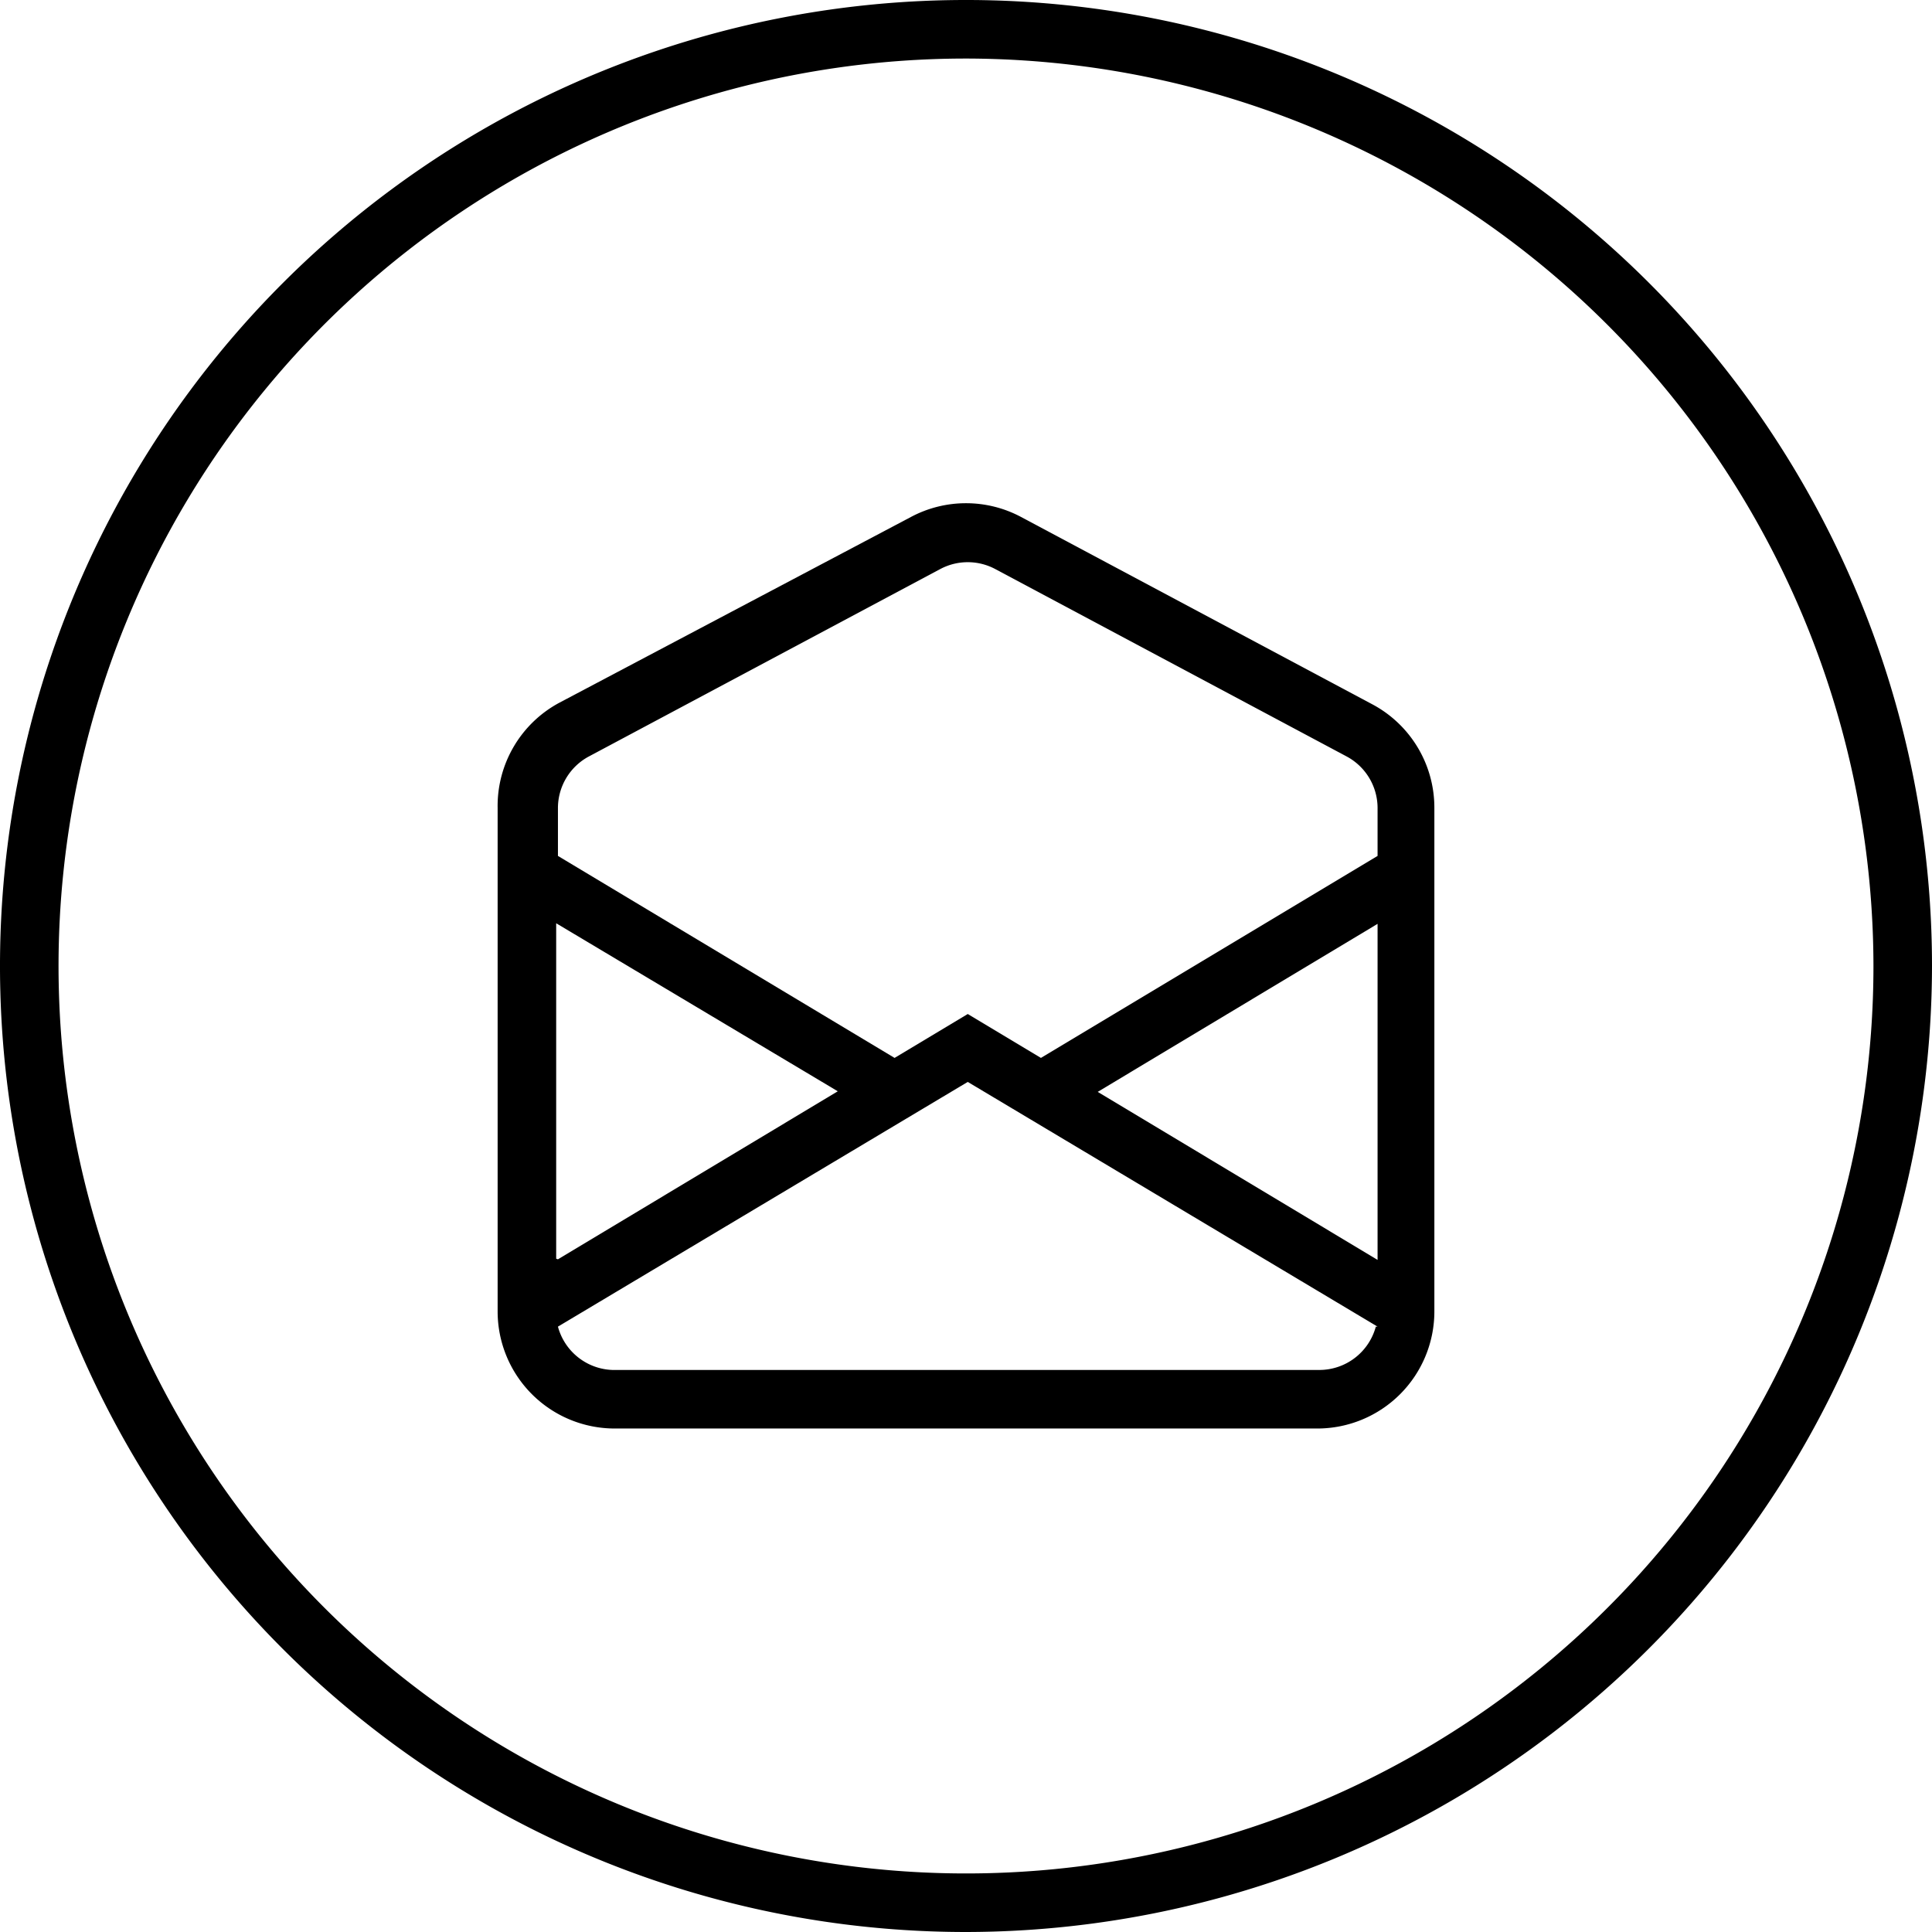
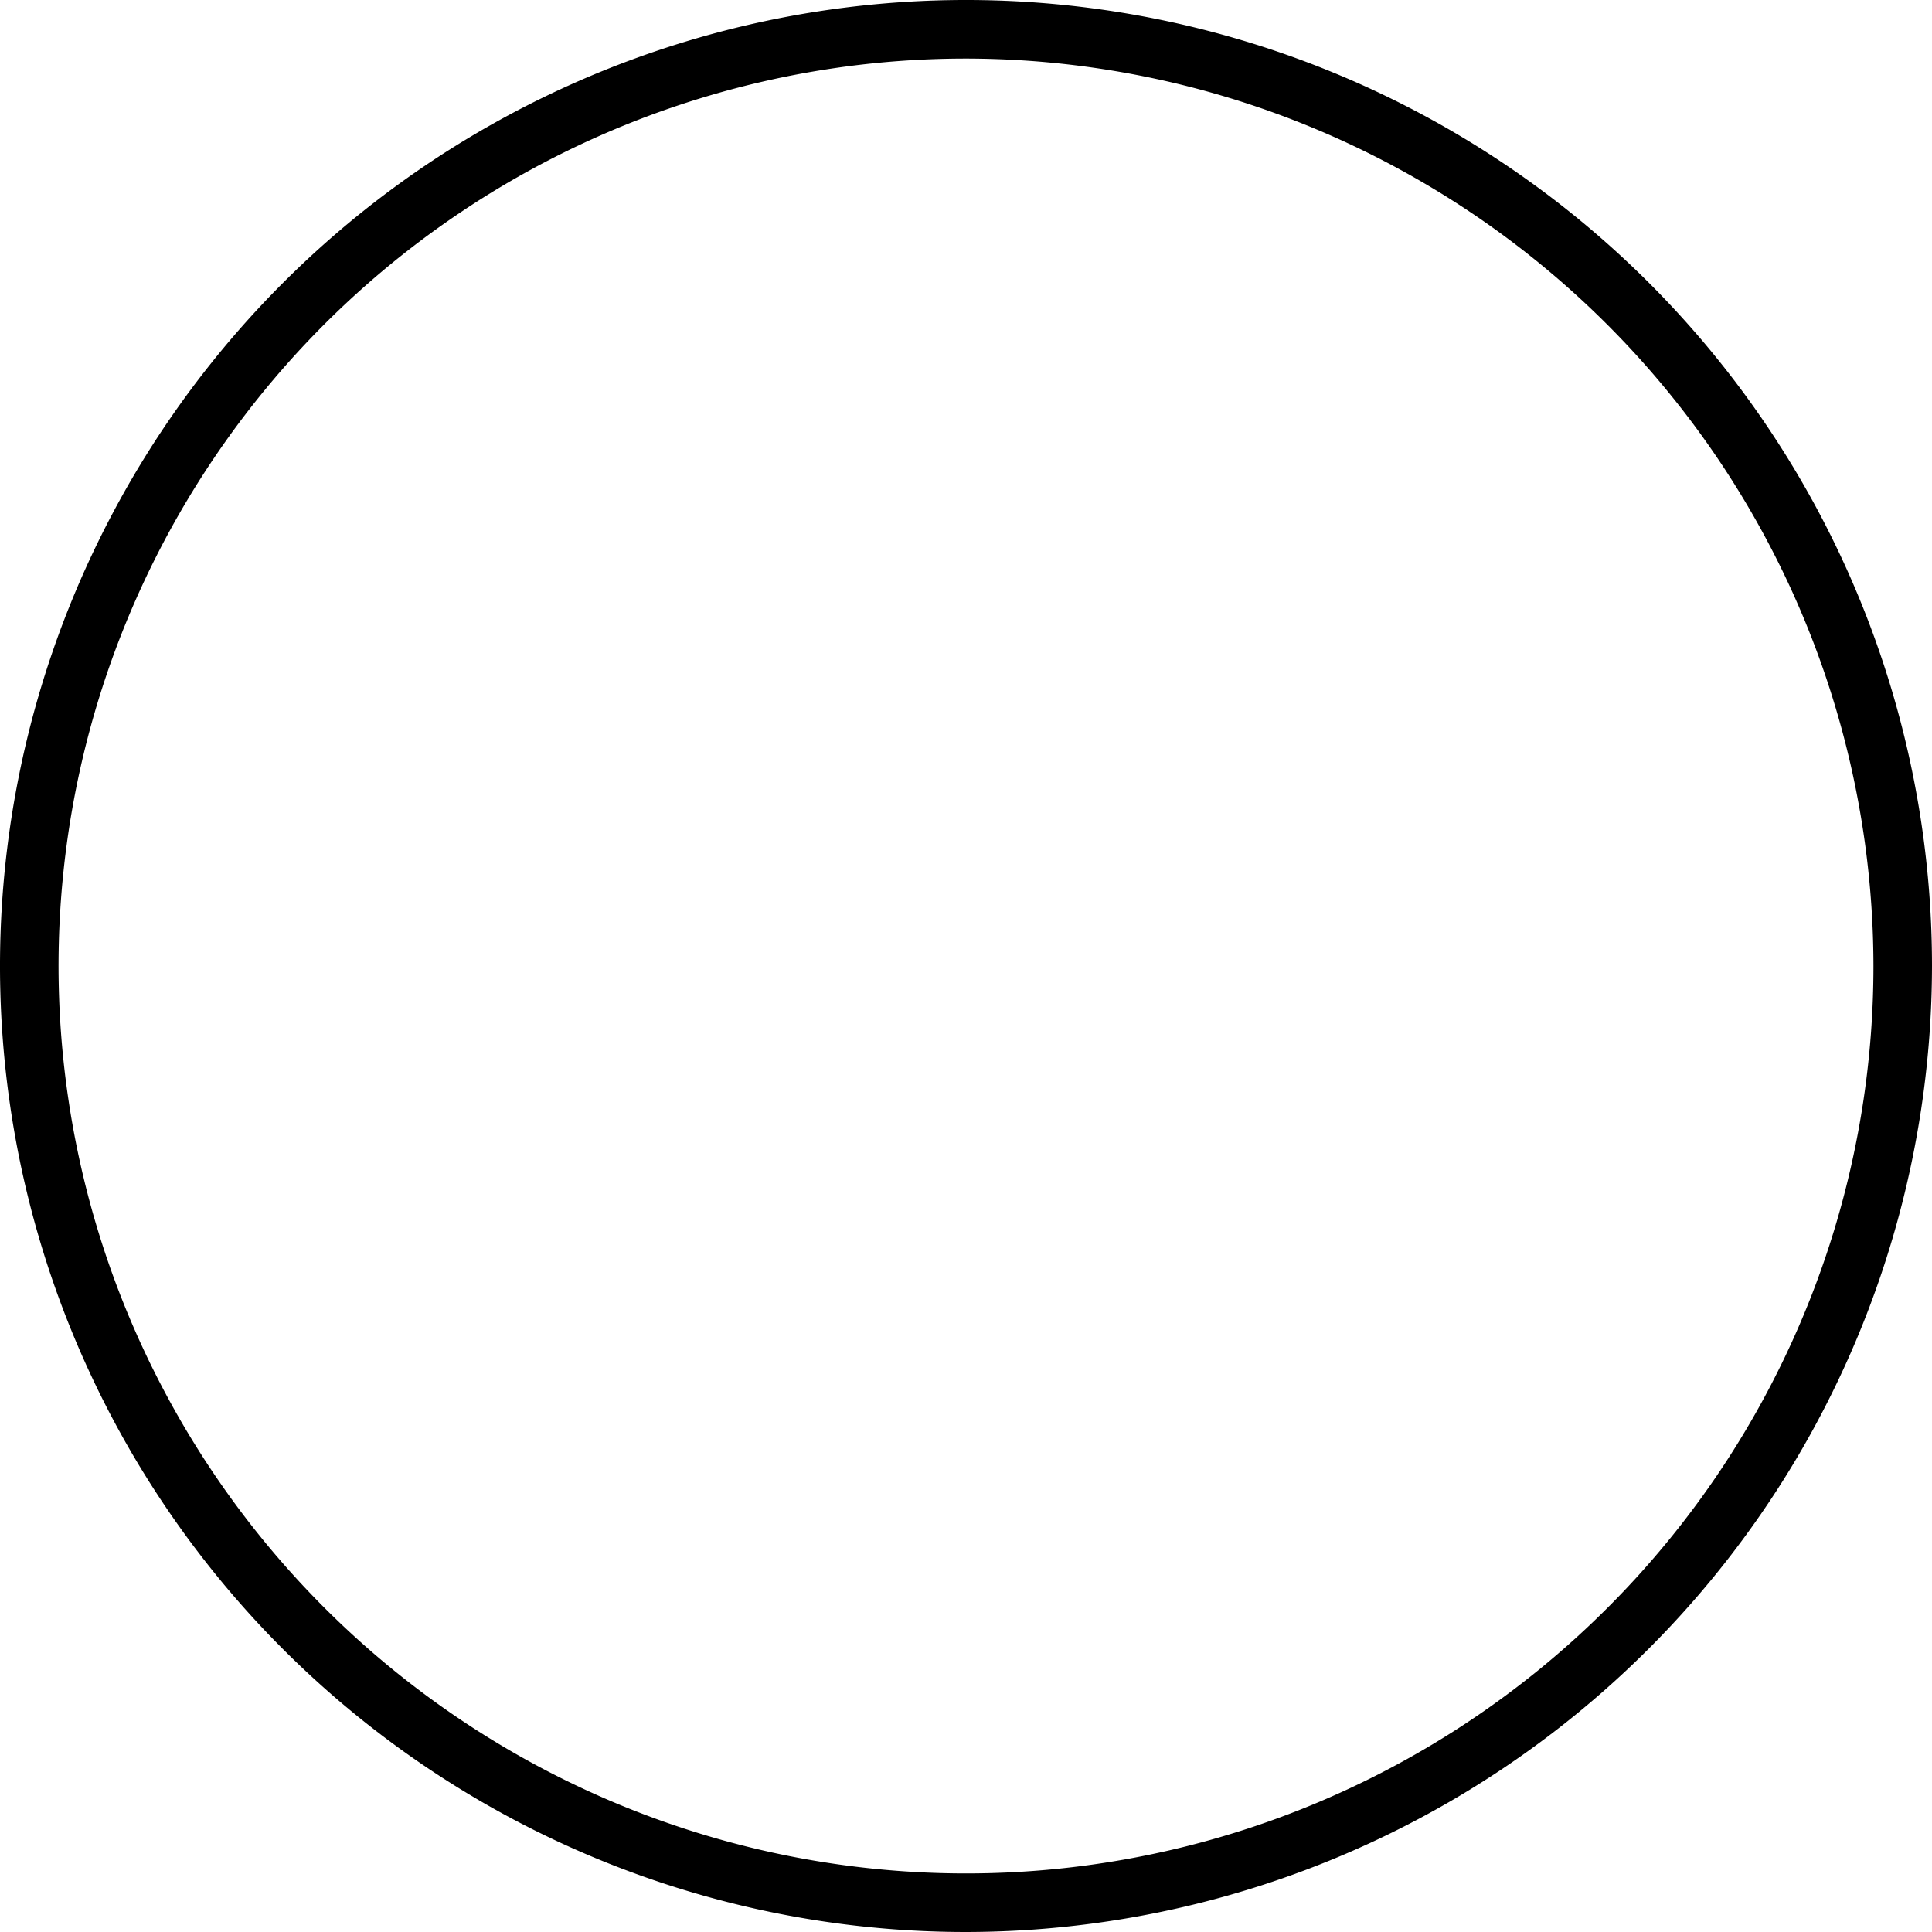
<svg xmlns="http://www.w3.org/2000/svg" id="Layer_1" data-name="Layer 1" viewBox="0 0 33 33">
  <title>footer-mail</title>
  <path d="M16.5,33A16.5,16.5,0,1,1,33,16.5h0A16.52,16.52,0,0,1,16.5,33Zm0-32A15.5,15.5,0,1,0,32,16.5h0A15.52,15.52,0,0,0,16.5,1Z" transform="translate(0 0)" />
-   <path d="M17,9.72a1,1,0,0,0-.94,0l-6,3.2a1,1,0,0,0-.53.88v.82l5.75,3.45,1.25-.75,1.25.75,5.75-3.45V13.8a1,1,0,0,0-.53-.88Zm6.53,6.06-4.78,2.87,4.78,2.87Zm0,6.88-7-4.18-7,4.18a1,1,0,0,0,1,.74h12A1,1,0,0,0,23.5,22.66Zm-14-1.15,4.78-2.87L9.5,15.77V21.5ZM15.56,8.83a2,2,0,0,1,1.88,0l6,3.2A2,2,0,0,1,24.5,13.8v8.6a2,2,0,0,1-2,2h-12a2,2,0,0,1-2-2V13.8A2,2,0,0,1,9.56,12Z" transform="translate(0 0)" />
</svg>